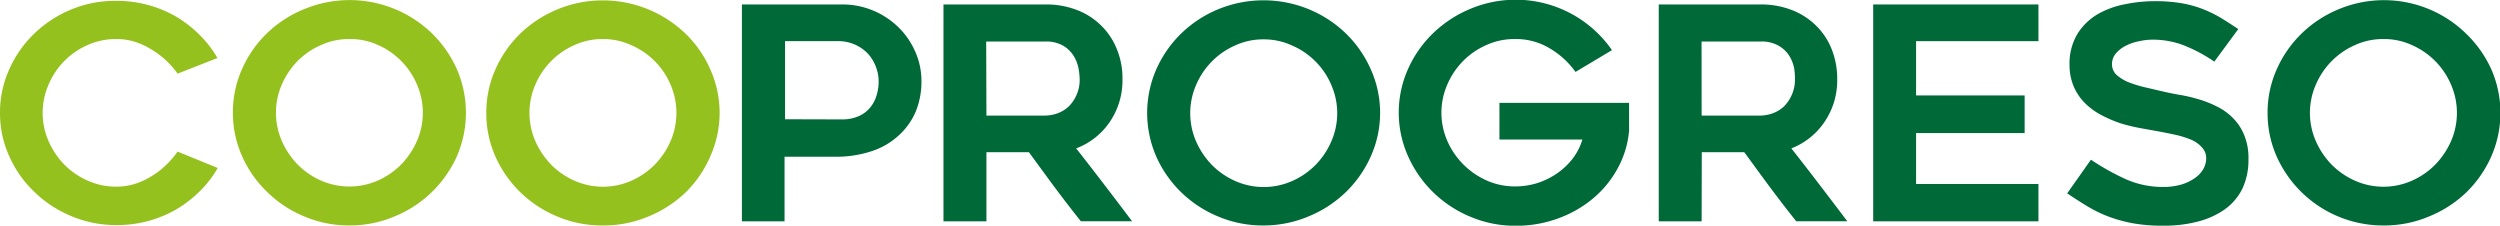
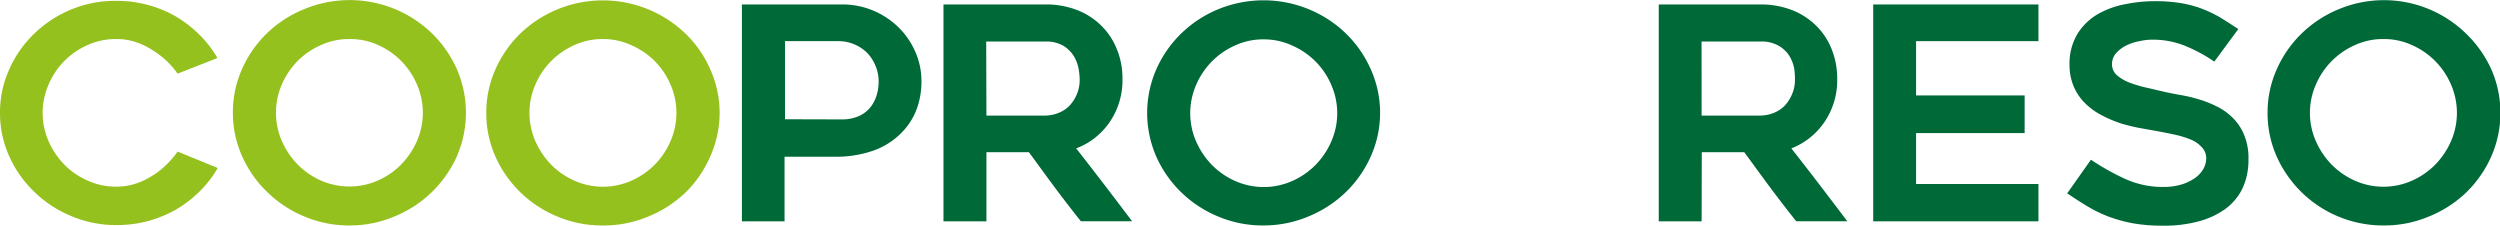
<svg xmlns="http://www.w3.org/2000/svg" viewBox="0 0 320.12 28.9">
  <defs>
    <style>.cls-1{fill:#95c11f;}.cls-2{fill:#006938;}</style>
  </defs>
  <title>logo_2</title>
  <g id="Layer_2" data-name="Layer 2">
    <g id="Layer_1-2" data-name="Layer 1">
      <path class="cls-1" d="M27.88,21.51a13.76,13.76,0,0,1-2.32,3,15.28,15.28,0,0,1-3,2.31,15.17,15.17,0,0,1-7.64,2,14.67,14.67,0,0,1-5.77-1.14,14.89,14.89,0,0,1-4.73-3.09A14.34,14.34,0,0,1,1.18,20,13.37,13.37,0,0,1,0,14.47,13.38,13.38,0,0,1,1.18,8.89a14.5,14.5,0,0,1,3.2-4.58A15,15,0,0,1,9.11,1.22,14.64,14.64,0,0,1,14.88.11a15.17,15.17,0,0,1,7.64,2,15.33,15.33,0,0,1,3,2.32,13.76,13.76,0,0,1,2.32,3l-5.1,2A10.9,10.9,0,0,0,19.4,6.34a9.27,9.27,0,0,0-2.17-1A7.78,7.78,0,0,0,14.88,5a8.76,8.76,0,0,0-3.67.77,9.57,9.57,0,0,0-5,5.09,9,9,0,0,0,0,7.19,10.1,10.1,0,0,0,2,3,9.54,9.54,0,0,0,3,2.07,8.74,8.74,0,0,0,3.67.78,8.1,8.1,0,0,0,2.35-.34,9.11,9.11,0,0,0,2.17-1,9.59,9.59,0,0,0,1.86-1.43,11,11,0,0,0,1.48-1.72Z" />
      <path class="cls-1" d="M44.74,28.87A14.67,14.67,0,0,1,39,27.73a14.89,14.89,0,0,1-4.73-3.09A14.54,14.54,0,0,1,31,20a13.58,13.58,0,0,1-1.18-5.61A13.5,13.5,0,0,1,31,8.83a14.55,14.55,0,0,1,3.2-4.59A15,15,0,0,1,39,1.15,15.18,15.18,0,0,1,55.28,4.24a14.86,14.86,0,0,1,3.21,4.59,14,14,0,0,1,0,11.21,14.88,14.88,0,0,1-7.94,7.66,14.68,14.68,0,0,1-5.81,1.17M44.74,5a8.57,8.57,0,0,0-3.66.78,9.67,9.67,0,0,0-3,2.06,10,10,0,0,0-2,3,9.07,9.07,0,0,0,0,7.19,10.23,10.23,0,0,0,2,3,9.73,9.73,0,0,0,3,2.08,9.06,9.06,0,0,0,7.32,0,9.73,9.73,0,0,0,3-2.08,10.23,10.23,0,0,0,2-3,9.07,9.07,0,0,0,0-7.19,9.66,9.66,0,0,0-5-5.08A8.56,8.56,0,0,0,44.74,5" />
      <path class="cls-1" d="M77.15,28.87a14.67,14.67,0,0,1-5.77-1.14,15,15,0,0,1-4.73-3.09,14.69,14.69,0,0,1-3.2-4.57,13.58,13.58,0,0,1-1.18-5.61,13.5,13.5,0,0,1,1.18-5.6,14.66,14.66,0,0,1,3.2-4.59,15.28,15.28,0,0,1,21.09,0,14.28,14.28,0,0,1,3.2,4.59,13.57,13.57,0,0,1,0,11.18,14.39,14.39,0,0,1-3.15,4.6A15.13,15.13,0,0,1,83,27.73a14.7,14.7,0,0,1-5.82,1.14M77.2,5a8.57,8.57,0,0,0-3.66.78,9.66,9.66,0,0,0-5,5.08,9.07,9.07,0,0,0,0,7.19,10.23,10.23,0,0,0,2,3,9.73,9.73,0,0,0,3,2.08,9,9,0,0,0,7.33,0,9.73,9.73,0,0,0,3-2.08,9.91,9.91,0,0,0,2-3,9.07,9.07,0,0,0,0-7.19,9.5,9.5,0,0,0-2-3,9.67,9.67,0,0,0-3-2.06A8.56,8.56,0,0,0,77.17,5" />
      <path class="cls-2" d="M107.8.57a10.18,10.18,0,0,1,4,.78A10.33,10.33,0,0,1,115,3.45a9.91,9.91,0,0,1,2.18,3.13,9.27,9.27,0,0,1,.81,3.85,10.09,10.09,0,0,1-.71,3.8,8.66,8.66,0,0,1-2.08,3,9.42,9.42,0,0,1-3.5,2.1,14.48,14.48,0,0,1-4.84.74h-6.4v8.27H95V.57Zm0,14.72a5.3,5.3,0,0,0,2.12-.4,3.93,3.93,0,0,0,1.47-1.08,4.42,4.42,0,0,0,.84-1.55,6,6,0,0,0,.28-1.83,5.17,5.17,0,0,0-.35-1.87,5.3,5.3,0,0,0-1-1.66,5.21,5.21,0,0,0-3.93-1.63h-6.71v10Z" />
      <path class="cls-2" d="M126.31,28.34h-5.5V.57h13.06a10.91,10.91,0,0,1,4,.7,8.92,8.92,0,0,1,3.13,2,8.68,8.68,0,0,1,2,3,9.77,9.77,0,0,1,.73,3.85,9.44,9.44,0,0,1-1.63,5.5A9.05,9.05,0,0,1,137.8,19c2.42,3.08,4.8,6.2,7.16,9.33H138.4c-1.15-1.44-2.27-2.9-3.36-4.36s-2.2-3-3.29-4.48h-5.44Zm0-13.54h7.55a4.83,4.83,0,0,0,1.55-.29,4.2,4.2,0,0,0,1.43-.87,4.87,4.87,0,0,0,1-1.46,4.7,4.7,0,0,0,.41-2,8.57,8.57,0,0,0-.15-1.44,4.82,4.82,0,0,0-.63-1.6,4,4,0,0,0-1.33-1.29,4.35,4.35,0,0,0-2.31-.53h-7.55Z" />
      <path class="cls-2" d="M161.74,28.87A14.67,14.67,0,0,1,156,27.73a15,15,0,0,1-4.73-3.09,14.69,14.69,0,0,1-3.2-4.57,13.93,13.93,0,0,1,0-11.21,14.66,14.66,0,0,1,3.2-4.59A15,15,0,0,1,156,1.18a15.27,15.27,0,0,1,11.58,0,15,15,0,0,1,4.74,3.09,14.66,14.66,0,0,1,3.2,4.59,13.62,13.62,0,0,1,0,11.18,14.69,14.69,0,0,1-3.2,4.57,15,15,0,0,1-4.74,3.09,14.84,14.84,0,0,1-5.77,1.17m0-23.83a8.57,8.57,0,0,0-3.66.78,9.66,9.66,0,0,0-5,5.08,9.07,9.07,0,0,0,0,7.19,10.23,10.23,0,0,0,2,3,9.73,9.73,0,0,0,3,2.08,9,9,0,0,0,7.33,0,9.73,9.73,0,0,0,3-2.08,9.91,9.91,0,0,0,2-3,9,9,0,0,0,0-7.19,9.5,9.5,0,0,0-2-3,9.67,9.67,0,0,0-3-2.06,8.61,8.61,0,0,0-3.67-.8" />
-       <path class="cls-2" d="M208.6,13.17v1.48c0,.48,0,.8,0,1.19v.89a12.11,12.11,0,0,1-1.48,4.86,13.23,13.23,0,0,1-3.17,3.85A14.78,14.78,0,0,1,199.42,28a15.58,15.58,0,0,1-5.32.91,14.71,14.71,0,0,1-5.78-1.14,15,15,0,0,1-4.74-3.09A14.83,14.83,0,0,1,180.3,20a13.67,13.67,0,0,1,0-11.17,14.61,14.61,0,0,1,3.22-4.59,15.25,15.25,0,0,1,4.74-3.1,15,15,0,0,1,18.15,5.28l-4.67,2.79a10.66,10.66,0,0,0-3.27-3A8.32,8.32,0,0,0,194,5a8.65,8.65,0,0,0-3.68.77,9.63,9.63,0,0,0-5,5.07,9,9,0,0,0,0,7.19,9.87,9.87,0,0,0,5,5.06,8.78,8.78,0,0,0,3.68.78,9.58,9.58,0,0,0,2.86-.43,9.69,9.69,0,0,0,2.52-1.24,9,9,0,0,0,2-1.89,7.61,7.61,0,0,0,1.24-2.44H192V13.17Z" />
      <path class="cls-2" d="M217.89,28.34H212.4V.57h13a10.91,10.91,0,0,1,4,.7,8.92,8.92,0,0,1,3.13,2,8.68,8.68,0,0,1,2,3,10.13,10.13,0,0,1,.72,3.85,9.44,9.44,0,0,1-1.63,5.5A9.07,9.07,0,0,1,229.38,19c2.42,3.08,4.8,6.2,7.16,9.33H230c-1.15-1.44-2.27-2.9-3.36-4.36s-2.2-3-3.29-4.48h-5.44Zm0-13.54h7.55a4.83,4.83,0,0,0,1.55-.29,4.2,4.2,0,0,0,1.43-.87,4.87,4.87,0,0,0,1-1.46,4.71,4.71,0,0,0,.42-2,8.64,8.64,0,0,0-.1-1.44,4.82,4.82,0,0,0-.63-1.6,3.93,3.93,0,0,0-1.37-1.29,4.35,4.35,0,0,0-2.31-.53h-7.55Z" />
      <polygon class="cls-2" points="245.35 5.27 245.35 12.22 259.25 12.22 259.25 17.04 245.35 17.04 245.35 23.56 261.02 23.56 261.02 28.34 239.86 28.34 239.86 0.57 261.02 0.57 261.02 5.27 245.35 5.27" />
      <path class="cls-2" d="M264.74,24.7l3-4.25a31.25,31.25,0,0,0,4.45,2.49,11.69,11.69,0,0,0,4.81,1,8.08,8.08,0,0,0,2.35-.32,5.9,5.9,0,0,0,1.73-.84,3.62,3.62,0,0,0,1.07-1.17,2.85,2.85,0,0,0,.35-1.31,2,2,0,0,0-.54-1.42,3.79,3.79,0,0,0-1.41-1,12.51,12.51,0,0,0-2.08-.64c-.8-.17-1.63-.34-2.49-.49l-2-.36a23.65,23.65,0,0,1-2.35-.57,15.86,15.86,0,0,1-2.39-1,8.68,8.68,0,0,1-2.12-1.48,6.66,6.66,0,0,1-1.52-2.12A6.94,6.94,0,0,1,265,8.36a7.38,7.38,0,0,1,1-4,7.52,7.52,0,0,1,2.6-2.54A11.25,11.25,0,0,1,272.17.53a18.93,18.93,0,0,1,3.75-.38,20.43,20.43,0,0,1,3.22.23,14.36,14.36,0,0,1,2.6.66,16,16,0,0,1,2.38,1.1c.77.45,1.6,1,2.49,1.58l-3.07,4.17a19.93,19.93,0,0,0-3.92-2.09,10.93,10.93,0,0,0-4-.72,7.29,7.29,0,0,0-1.61.18,6.36,6.36,0,0,0-1.7.54,4.24,4.24,0,0,0-1.34,1,2.08,2.08,0,0,0-.53,1.43,1.81,1.81,0,0,0,.63,1.4,5.35,5.35,0,0,0,1.61.95,16.22,16.22,0,0,0,2.16.64l2.28.53c.55.13,1.19.25,1.94.39a18.54,18.54,0,0,1,2.32.53,13.33,13.33,0,0,1,2.37.91,7.47,7.47,0,0,1,2.1,1.46,6.5,6.5,0,0,1,1.49,2.2,7.62,7.62,0,0,1,.57,3.17,8.53,8.53,0,0,1-.78,3.75,7.15,7.15,0,0,1-2.24,2.64,10.53,10.53,0,0,1-3.46,1.57,17,17,0,0,1-4.43.53,21.78,21.78,0,0,1-3.95-.32,18.75,18.75,0,0,1-3.12-.87,17.38,17.38,0,0,1-2.67-1.31c-.84-.51-1.71-1.06-2.59-1.67" />
      <path class="cls-2" d="M305.19,28.87a14.92,14.92,0,0,1-13.65-8.8,13.58,13.58,0,0,1-1.18-5.61,13.5,13.5,0,0,1,1.18-5.6,14.55,14.55,0,0,1,3.2-4.59,15,15,0,0,1,4.73-3.09,15.05,15.05,0,0,1,16.27,3.09A14.86,14.86,0,0,1,319,8.86a13.88,13.88,0,0,1,0,11.18,14.82,14.82,0,0,1-3.2,4.6A15,15,0,0,1,311,27.73a14.68,14.68,0,0,1-5.81,1.14M305.2,5a8.59,8.59,0,0,0-3.67.78,9.69,9.69,0,0,0-5,5.08,9,9,0,0,0,0,7.19,10.23,10.23,0,0,0,2,3,9.91,9.91,0,0,0,3,2.08,9,9,0,0,0,7.33,0,9.73,9.73,0,0,0,3-2.08,10.23,10.23,0,0,0,2-3,9.07,9.07,0,0,0,0-7.19,9.66,9.66,0,0,0-5-5.08A8.5,8.5,0,0,0,305.21,5" />
    </g>
  </g>
</svg>